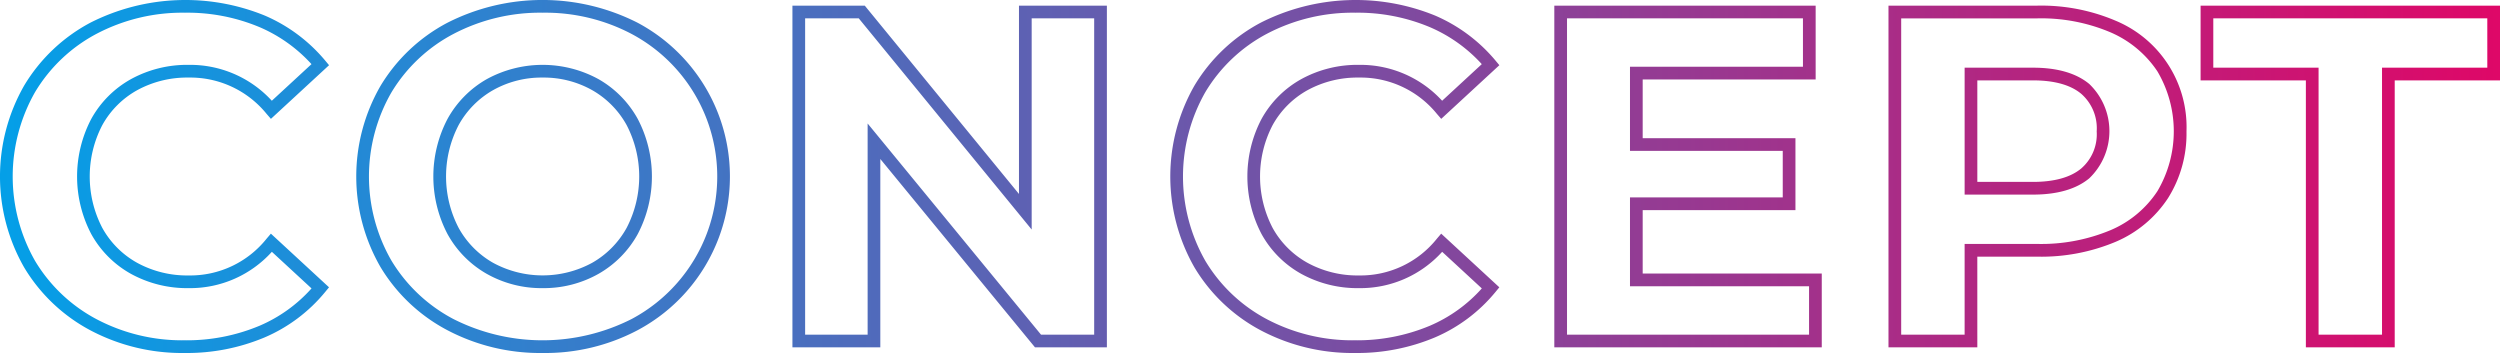
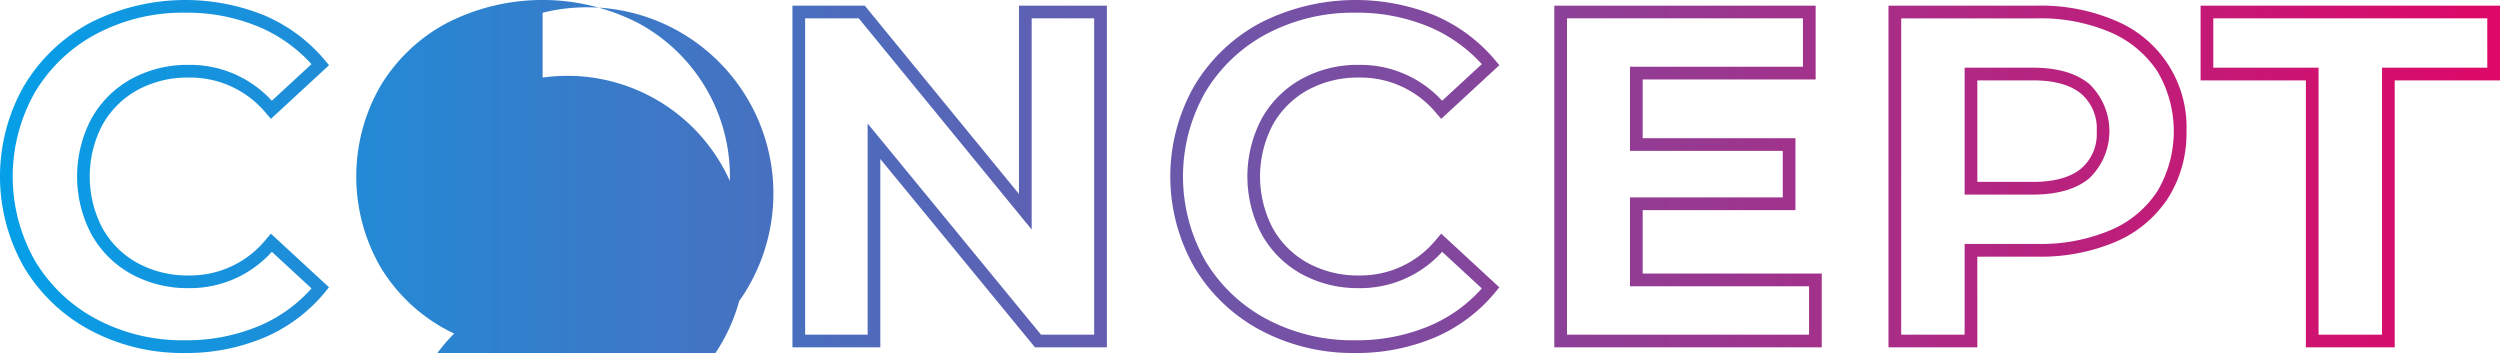
<svg xmlns="http://www.w3.org/2000/svg" width="393.605" height="55.576" viewBox="0 0 393.605 55.576">
  <defs>
    <linearGradient id="linear-gradient" y1="0.5" x2="1" y2="0.5" gradientUnits="objectBoundingBox">
      <stop offset="0" stop-color="#03a0e8" />
      <stop offset="1" stop-color="#df0767" />
    </linearGradient>
  </defs>
-   <path id="パス_1789" data-name="パス 1789" d="M558.794,385.888A30.878,30.878,0,0,1,544,382.328h0a26.792,26.792,0,0,1-10.448-9.912,28.832,28.832,0,0,1,0-28.631A26.794,26.794,0,0,1,544,333.872a33.111,33.111,0,0,1,27.438-1.109,25.494,25.494,0,0,1,9.509,7.085l.609.73-9.153,8.448-.676-.779a15.466,15.466,0,0,0-12.269-5.723,16.391,16.391,0,0,0-8.1,1.982,14.072,14.072,0,0,0-5.5,5.5,17.526,17.526,0,0,0,0,16.192,14.072,14.072,0,0,0,5.5,5.5,16.4,16.4,0,0,0,8.1,1.982,15.384,15.384,0,0,0,12.265-5.792l.675-.789,9.152,8.447-.6.73a25.106,25.106,0,0,1-9.554,7.166A31.6,31.6,0,0,1,558.794,385.888Zm.075-53.576a29.051,29.051,0,0,0-13.919,3.322,24.8,24.8,0,0,0-9.681,9.179,26.838,26.838,0,0,0,0,26.574,24.814,24.814,0,0,0,9.681,9.179h0a28.879,28.879,0,0,0,13.844,3.322,29.6,29.6,0,0,0,11.813-2.286,23.152,23.152,0,0,0,8.189-5.882l-6.244-5.763a17.359,17.359,0,0,1-13.092,5.719,18.36,18.36,0,0,1-9.071-2.236,16.044,16.044,0,0,1-6.268-6.269,19.52,19.52,0,0,1,0-18.143,16.048,16.048,0,0,1,6.268-6.268,18.36,18.36,0,0,1,9.071-2.236,17.449,17.449,0,0,1,13.087,5.649l6.243-5.762a23.576,23.576,0,0,0-8.148-5.814A29.339,29.339,0,0,0,558.869,332.312Zm56.312,53.576a31.345,31.345,0,0,1-15.014-3.6h0a26.909,26.909,0,0,1-10.522-9.949,28.55,28.55,0,0,1,0-28.484,26.924,26.924,0,0,1,10.522-9.949,33.058,33.058,0,0,1,29.994,0,27.42,27.42,0,0,1,0,48.38A31.138,31.138,0,0,1,615.181,385.888Zm0-53.576a29.386,29.386,0,0,0-14.068,3.359,24.949,24.949,0,0,0-9.753,9.217,26.55,26.55,0,0,0,0,26.425,24.939,24.939,0,0,0,9.753,9.216h0a31.061,31.061,0,0,0,28.1,0,25.419,25.419,0,0,0,0-44.86A29.169,29.169,0,0,0,615.181,332.312Zm0,43.364a17.5,17.5,0,0,1-8.782-2.24,16.187,16.187,0,0,1-6.188-6.265,19.527,19.527,0,0,1,0-18.143,16.191,16.191,0,0,1,6.188-6.264,18.337,18.337,0,0,1,17.565,0,16.19,16.19,0,0,1,6.188,6.264,19.527,19.527,0,0,1,0,18.143,16.186,16.186,0,0,1-6.188,6.265h0A17.519,17.519,0,0,1,615.181,375.676Zm0-33.152a15.523,15.523,0,0,0-7.792,1.977,14.214,14.214,0,0,0-5.431,5.5,17.526,17.526,0,0,0,0,16.192,14.214,14.214,0,0,0,5.431,5.5,16.342,16.342,0,0,0,15.585,0,14.214,14.214,0,0,0,5.432-5.5,17.534,17.534,0,0,0,0-16.192,14.223,14.223,0,0,0-5.432-5.5A15.532,15.532,0,0,0,615.181,342.524ZM704.019,385H692.7l-24.352-29.657V385H654.51V331.2H665.9l24.278,29.65V331.2h13.841Zm-10.371-2h8.371V333.2h-9.841v33.25L664.953,333.2H656.51V383h9.841V349.756Zm49.4,2.888a30.872,30.872,0,0,1-14.792-3.56h0a26.785,26.785,0,0,1-10.448-9.912,28.825,28.825,0,0,1,0-28.631,26.788,26.788,0,0,1,10.448-9.913,33.111,33.111,0,0,1,27.438-1.109,25.509,25.509,0,0,1,9.509,7.085l.608.73-9.153,8.448-.676-.779a15.465,15.465,0,0,0-12.268-5.723,16.4,16.4,0,0,0-8.1,1.982,14.079,14.079,0,0,0-5.5,5.5,17.534,17.534,0,0,0,0,16.192,14.075,14.075,0,0,0,5.5,5.5,16.391,16.391,0,0,0,8.1,1.982,15.383,15.383,0,0,0,12.264-5.792l.675-.789,9.153,8.447-.6.73a25.106,25.106,0,0,1-9.554,7.166A31.6,31.6,0,0,1,743.052,385.888Zm.074-53.576a29.054,29.054,0,0,0-13.919,3.322,24.806,24.806,0,0,0-9.681,9.179,26.837,26.837,0,0,0,0,26.574,24.813,24.813,0,0,0,9.681,9.179h0a28.884,28.884,0,0,0,13.845,3.322,29.6,29.6,0,0,0,11.813-2.286,23.152,23.152,0,0,0,8.189-5.882l-6.244-5.763a17.36,17.36,0,0,1-13.092,5.719,18.363,18.363,0,0,1-9.072-2.236,16.044,16.044,0,0,1-6.268-6.269,19.527,19.527,0,0,1,0-18.143,16.048,16.048,0,0,1,6.268-6.268,18.361,18.361,0,0,1,9.072-2.236,17.452,17.452,0,0,1,13.087,5.649l6.243-5.762A23.589,23.589,0,0,0,754.9,334.6,29.336,29.336,0,0,0,743.126,332.312ZM816.571,385H774.463V331.2h41.146v11.62H788.377v9.248h24.051v11.324H788.377v9.988h28.194Zm-40.108-2h38.108v-7.62H786.377V361.392h24.051v-7.324H786.377V340.82h27.232V333.2H776.463Zm64.6,2H827.076V331.2H850.5a29.894,29.894,0,0,1,12.362,2.383h0A18.13,18.13,0,0,1,873.994,351a19.055,19.055,0,0,1-2.9,10.494,18.5,18.5,0,0,1-8.243,6.885,30.288,30.288,0,0,1-12.356,2.343h-9.435Zm-11.988-2h9.988V368.718H850.5a28.3,28.3,0,0,0,11.543-2.171,16.529,16.529,0,0,0,7.374-6.139,18.538,18.538,0,0,0,0-18.858,16.869,16.869,0,0,0-7.381-6.145,27.931,27.931,0,0,0-11.538-2.2H829.076Zm20.757-22.05H839.064V340.968h10.769c3.822,0,6.8.862,8.852,2.561a10.287,10.287,0,0,1,0,14.86h0C856.633,360.088,853.655,360.95,849.833,360.95Zm-8.769-2h8.769c3.343,0,5.892-.707,7.575-2.1h0a7.114,7.114,0,0,0,2.45-5.854,7.2,7.2,0,0,0-2.45-5.928c-1.682-1.393-4.231-2.1-7.575-2.1h-8.769ZM906.778,385H892.79V342.968H876.214V331.2h47.14v11.768H906.778Zm-11.988-2h9.988V340.968h16.576V333.2h-43.14v7.768H894.79Z" transform="translate(-529.749 -330.312)" fill="url(#linear-gradient)" />
+   <path id="パス_1789" data-name="パス 1789" d="M558.794,385.888A30.878,30.878,0,0,1,544,382.328h0a26.792,26.792,0,0,1-10.448-9.912,28.832,28.832,0,0,1,0-28.631A26.794,26.794,0,0,1,544,333.872a33.111,33.111,0,0,1,27.438-1.109,25.494,25.494,0,0,1,9.509,7.085l.609.73-9.153,8.448-.676-.779a15.466,15.466,0,0,0-12.269-5.723,16.391,16.391,0,0,0-8.1,1.982,14.072,14.072,0,0,0-5.5,5.5,17.526,17.526,0,0,0,0,16.192,14.072,14.072,0,0,0,5.5,5.5,16.4,16.4,0,0,0,8.1,1.982,15.384,15.384,0,0,0,12.265-5.792l.675-.789,9.152,8.447-.6.73a25.106,25.106,0,0,1-9.554,7.166A31.6,31.6,0,0,1,558.794,385.888Zm.075-53.576a29.051,29.051,0,0,0-13.919,3.322,24.8,24.8,0,0,0-9.681,9.179,26.838,26.838,0,0,0,0,26.574,24.814,24.814,0,0,0,9.681,9.179h0a28.879,28.879,0,0,0,13.844,3.322,29.6,29.6,0,0,0,11.813-2.286,23.152,23.152,0,0,0,8.189-5.882l-6.244-5.763a17.359,17.359,0,0,1-13.092,5.719,18.36,18.36,0,0,1-9.071-2.236,16.044,16.044,0,0,1-6.268-6.269,19.52,19.52,0,0,1,0-18.143,16.048,16.048,0,0,1,6.268-6.268,18.36,18.36,0,0,1,9.071-2.236,17.449,17.449,0,0,1,13.087,5.649l6.243-5.762a23.576,23.576,0,0,0-8.148-5.814A29.339,29.339,0,0,0,558.869,332.312Zm56.312,53.576a31.345,31.345,0,0,1-15.014-3.6h0a26.909,26.909,0,0,1-10.522-9.949,28.55,28.55,0,0,1,0-28.484,26.924,26.924,0,0,1,10.522-9.949,33.058,33.058,0,0,1,29.994,0,27.42,27.42,0,0,1,0,48.38A31.138,31.138,0,0,1,615.181,385.888Za29.386,29.386,0,0,0-14.068,3.359,24.949,24.949,0,0,0-9.753,9.217,26.55,26.55,0,0,0,0,26.425,24.939,24.939,0,0,0,9.753,9.216h0a31.061,31.061,0,0,0,28.1,0,25.419,25.419,0,0,0,0-44.86A29.169,29.169,0,0,0,615.181,332.312Zm0,43.364a17.5,17.5,0,0,1-8.782-2.24,16.187,16.187,0,0,1-6.188-6.265,19.527,19.527,0,0,1,0-18.143,16.191,16.191,0,0,1,6.188-6.264,18.337,18.337,0,0,1,17.565,0,16.19,16.19,0,0,1,6.188,6.264,19.527,19.527,0,0,1,0,18.143,16.186,16.186,0,0,1-6.188,6.265h0A17.519,17.519,0,0,1,615.181,375.676Zm0-33.152a15.523,15.523,0,0,0-7.792,1.977,14.214,14.214,0,0,0-5.431,5.5,17.526,17.526,0,0,0,0,16.192,14.214,14.214,0,0,0,5.431,5.5,16.342,16.342,0,0,0,15.585,0,14.214,14.214,0,0,0,5.432-5.5,17.534,17.534,0,0,0,0-16.192,14.223,14.223,0,0,0-5.432-5.5A15.532,15.532,0,0,0,615.181,342.524ZM704.019,385H692.7l-24.352-29.657V385H654.51V331.2H665.9l24.278,29.65V331.2h13.841Zm-10.371-2h8.371V333.2h-9.841v33.25L664.953,333.2H656.51V383h9.841V349.756Zm49.4,2.888a30.872,30.872,0,0,1-14.792-3.56h0a26.785,26.785,0,0,1-10.448-9.912,28.825,28.825,0,0,1,0-28.631,26.788,26.788,0,0,1,10.448-9.913,33.111,33.111,0,0,1,27.438-1.109,25.509,25.509,0,0,1,9.509,7.085l.608.73-9.153,8.448-.676-.779a15.465,15.465,0,0,0-12.268-5.723,16.4,16.4,0,0,0-8.1,1.982,14.079,14.079,0,0,0-5.5,5.5,17.534,17.534,0,0,0,0,16.192,14.075,14.075,0,0,0,5.5,5.5,16.391,16.391,0,0,0,8.1,1.982,15.383,15.383,0,0,0,12.264-5.792l.675-.789,9.153,8.447-.6.73a25.106,25.106,0,0,1-9.554,7.166A31.6,31.6,0,0,1,743.052,385.888Zm.074-53.576a29.054,29.054,0,0,0-13.919,3.322,24.806,24.806,0,0,0-9.681,9.179,26.837,26.837,0,0,0,0,26.574,24.813,24.813,0,0,0,9.681,9.179h0a28.884,28.884,0,0,0,13.845,3.322,29.6,29.6,0,0,0,11.813-2.286,23.152,23.152,0,0,0,8.189-5.882l-6.244-5.763a17.36,17.36,0,0,1-13.092,5.719,18.363,18.363,0,0,1-9.072-2.236,16.044,16.044,0,0,1-6.268-6.269,19.527,19.527,0,0,1,0-18.143,16.048,16.048,0,0,1,6.268-6.268,18.361,18.361,0,0,1,9.072-2.236,17.452,17.452,0,0,1,13.087,5.649l6.243-5.762A23.589,23.589,0,0,0,754.9,334.6,29.336,29.336,0,0,0,743.126,332.312ZM816.571,385H774.463V331.2h41.146v11.62H788.377v9.248h24.051v11.324H788.377v9.988h28.194Zm-40.108-2h38.108v-7.62H786.377V361.392h24.051v-7.324H786.377V340.82h27.232V333.2H776.463Zm64.6,2H827.076V331.2H850.5a29.894,29.894,0,0,1,12.362,2.383h0A18.13,18.13,0,0,1,873.994,351a19.055,19.055,0,0,1-2.9,10.494,18.5,18.5,0,0,1-8.243,6.885,30.288,30.288,0,0,1-12.356,2.343h-9.435Zm-11.988-2h9.988V368.718H850.5a28.3,28.3,0,0,0,11.543-2.171,16.529,16.529,0,0,0,7.374-6.139,18.538,18.538,0,0,0,0-18.858,16.869,16.869,0,0,0-7.381-6.145,27.931,27.931,0,0,0-11.538-2.2H829.076Zm20.757-22.05H839.064V340.968h10.769c3.822,0,6.8.862,8.852,2.561a10.287,10.287,0,0,1,0,14.86h0C856.633,360.088,853.655,360.95,849.833,360.95Zm-8.769-2h8.769c3.343,0,5.892-.707,7.575-2.1h0a7.114,7.114,0,0,0,2.45-5.854,7.2,7.2,0,0,0-2.45-5.928c-1.682-1.393-4.231-2.1-7.575-2.1h-8.769ZM906.778,385H892.79V342.968H876.214V331.2h47.14v11.768H906.778Zm-11.988-2h9.988V340.968h16.576V333.2h-43.14v7.768H894.79Z" transform="translate(-529.749 -330.312)" fill="url(#linear-gradient)" />
</svg>